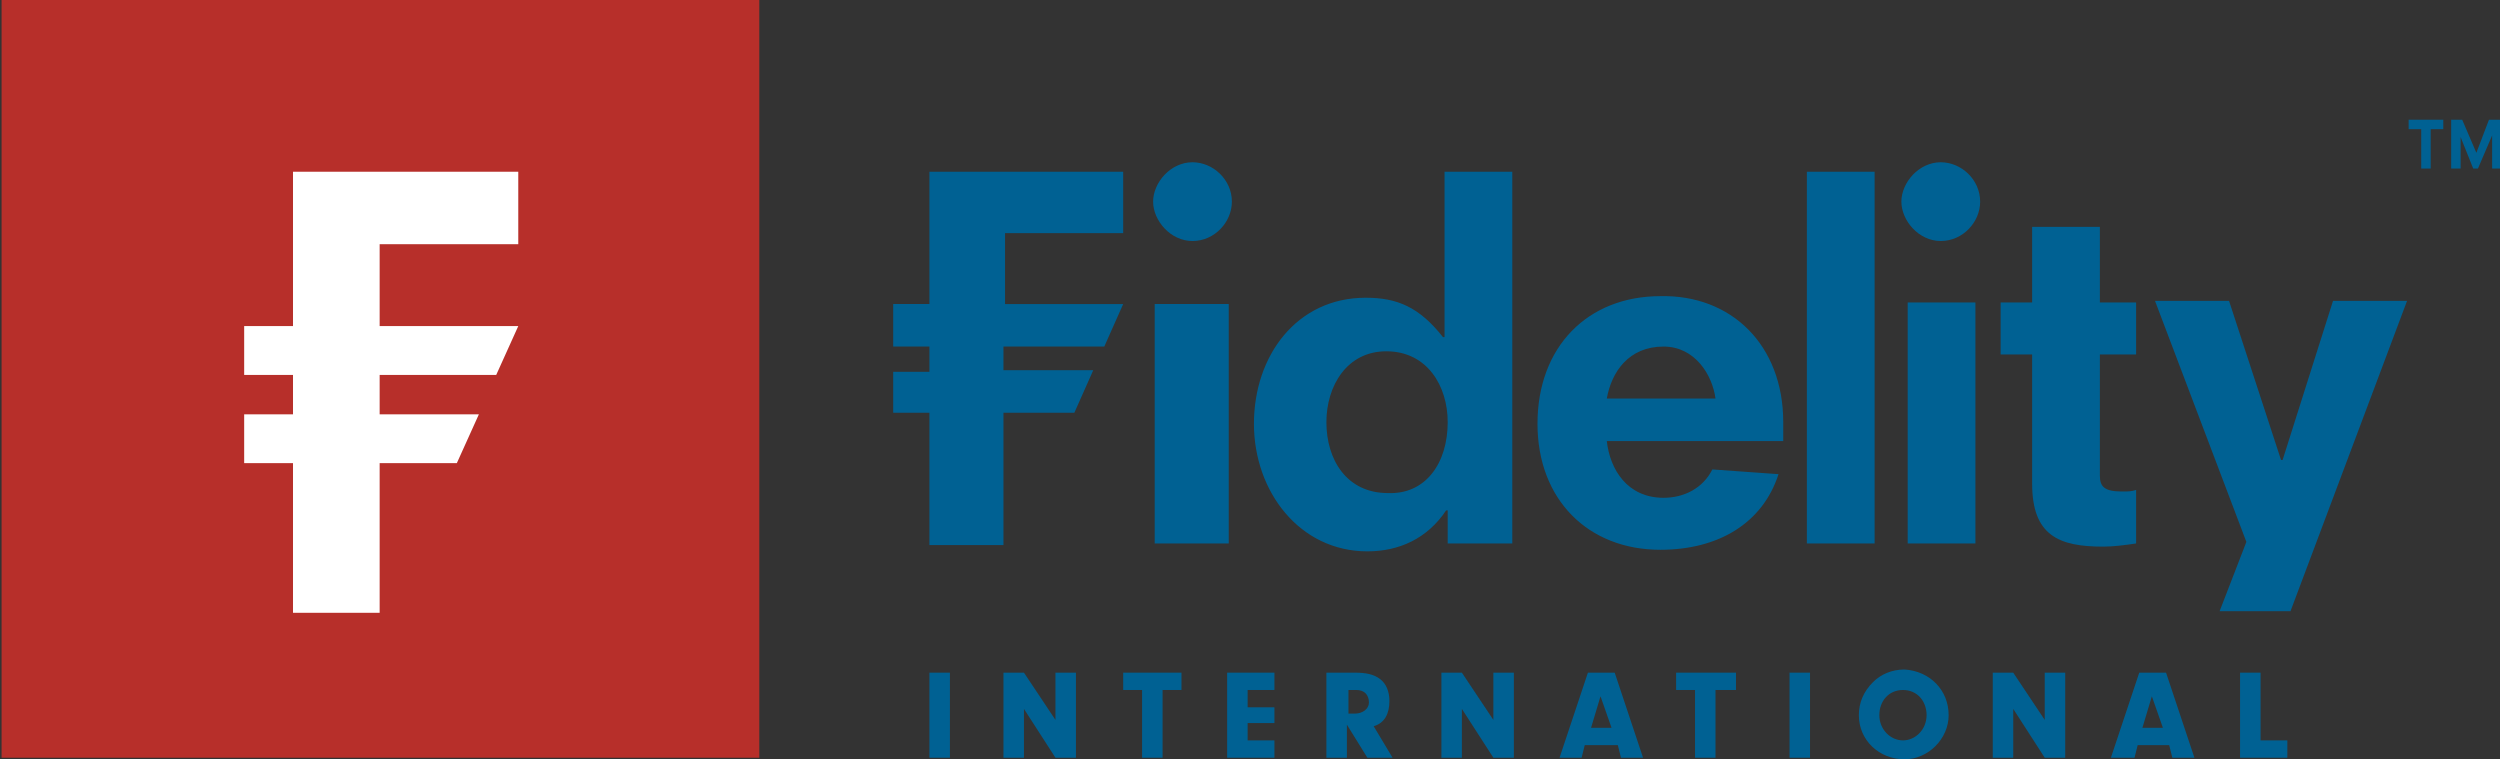
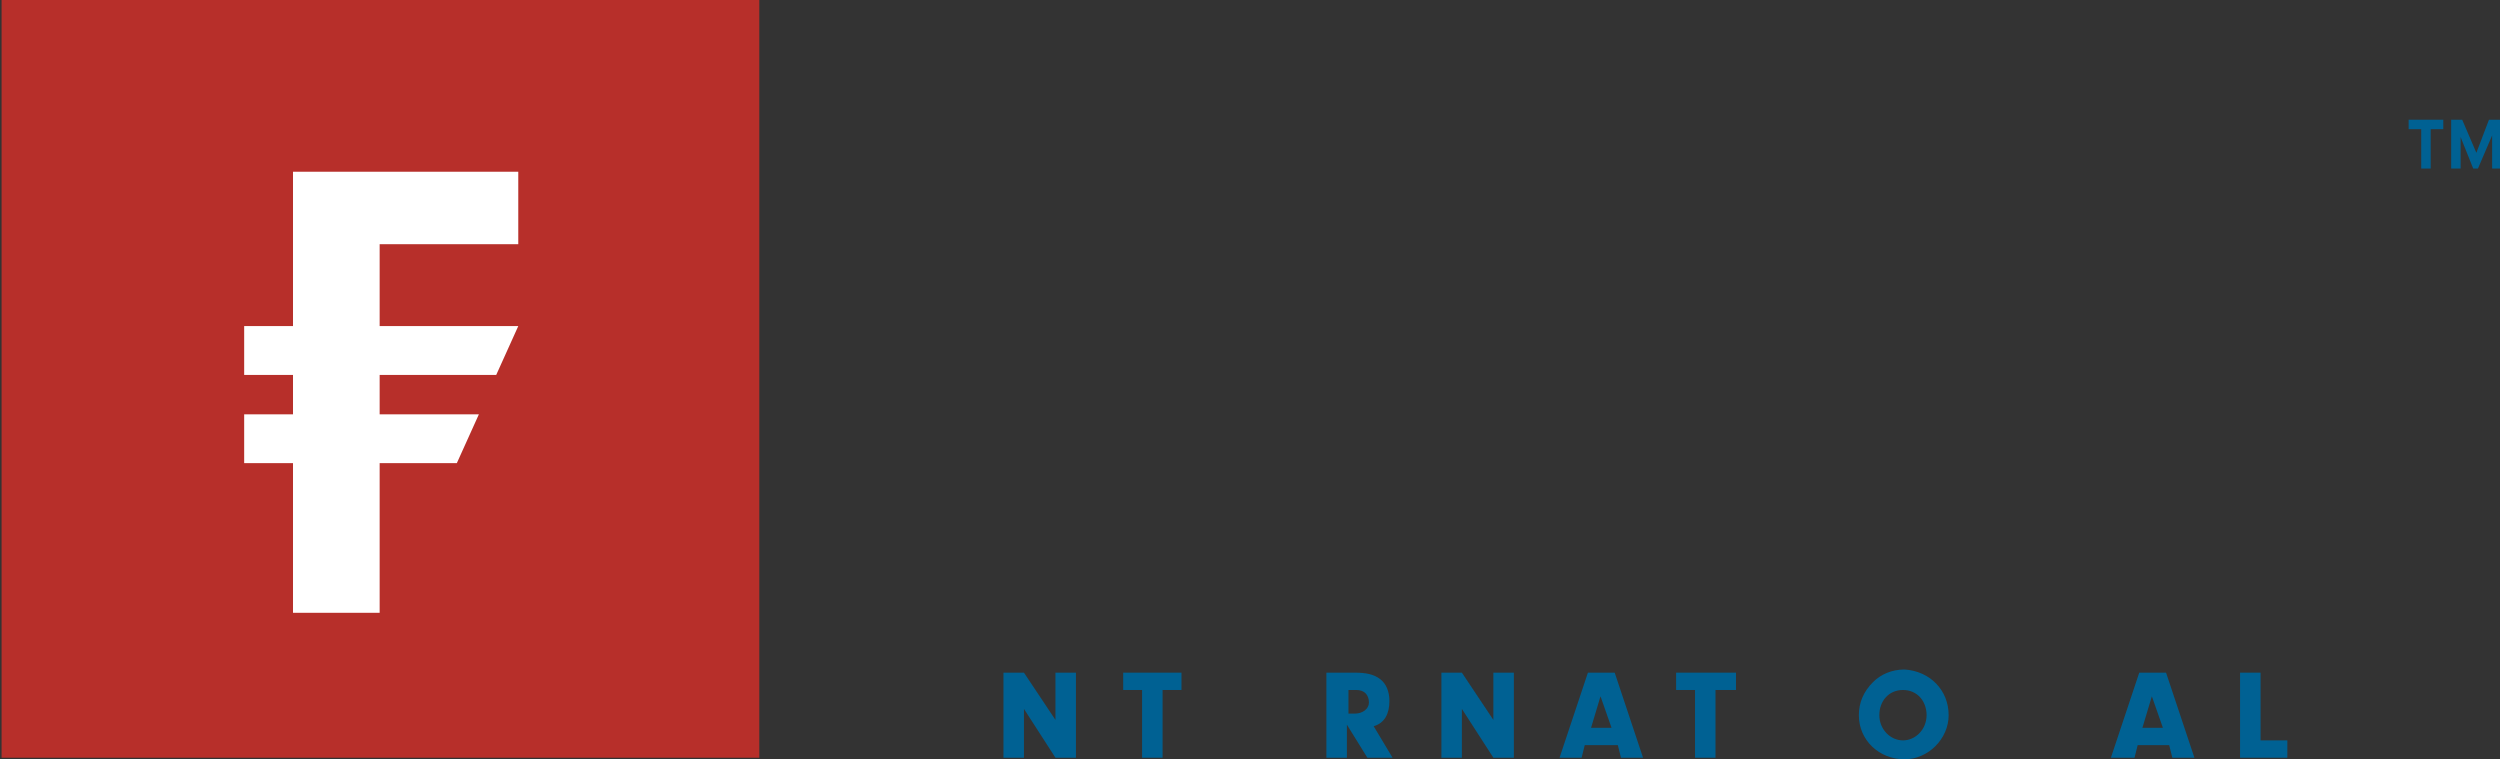
<svg xmlns="http://www.w3.org/2000/svg" version="1.1" id="Ebene_1" x="0px" y="0px" viewBox="0 0 158.7 48.2" style="enable-background:new 0 0 158.7 48.2;" xml:space="preserve">
  <rect x="0" y="0" width="158.7" height="48.2" fill="#333333" stroke="none" />
  <style type="text/css">
	.st0{fill:#B72F2A;}
	.st1{fill:#FFFFFF;}
	.st2{fill:#006193;}
</style>
  <g>
    <rect x="0.1" y="0" class="st0" width="48.1" height="48.1" />
  </g>
  <polyline class="st1" points="32.9,15.5 32.9,10.9 18.6,10.9 18.6,20.7 15.5,20.7 15.5,23.8 18.6,23.8 18.6,26.3 15.5,26.3   15.5,29.4 18.6,29.4 18.6,38.9 24.1,38.9 24.1,29.4 29,29.4 30.4,26.3 24.1,26.3 24.1,23.8 31.5,23.8 32.9,20.7 24.1,20.7   24.1,15.5 32.9,15.5 " />
-   <path class="st2" d="M73.3,19.3H78v15.2h-4.7V19.3z M91.9,34.5v-2.1h-0.1c-1.2,1.8-3,2.6-5,2.6c-4.3,0-7.2-3.8-7.2-8.1  c0-4.3,2.7-8,7.1-8c2,0,3.4,0.6,4.9,2.5h0.1V10.9H96v23.6H91.9z M91.9,26.8c0-2.3-1.3-4.5-3.9-4.5c-2.5,0-3.8,2.2-3.8,4.5  c0,2.4,1.3,4.5,3.9,4.5C90.5,31.4,91.9,29.4,91.9,26.8 M113.2,26.8V28h-11.2c0.2,1.8,1.3,3.6,3.6,3.6c1.3,0,2.5-0.6,3.1-1.8l4.2,0.3  c-1,3.1-3.8,4.8-7.5,4.8c-4.6,0-7.8-3.2-7.8-8c0-4.9,3.2-8.1,7.8-8.1C109.9,18.7,113.2,21.9,113.2,26.8 M108.9,25.3  c-0.2-1.5-1.3-3.3-3.3-3.3c-2.2,0-3.3,1.6-3.6,3.3H108.9z M114.7,11.3v23.2h4.3V10.9h-4.3V11.3z M123.2,10.3c-1.4,0-2.5,1.3-2.5,2.5  c0,1.2,1.1,2.5,2.5,2.5c1.4,0,2.5-1.2,2.5-2.5C125.7,11.4,124.5,10.3,123.2,10.3 M75.7,10.3c-1.4,0-2.5,1.3-2.5,2.5  c0,1.2,1.1,2.5,2.5,2.5c1.4,0,2.5-1.2,2.5-2.5C78.2,11.4,77,10.3,75.7,10.3 M121.1,34.5h4.3V19.2h-4.3V34.5z M135.6,31.1  c-0.3,0.1-0.5,0.1-0.9,0.1c-1.1,0-1.4-0.3-1.4-1v-7.7h2.3v-3.3h-2.3v-4.8H129v4.8h-2v3.3h2v8.2c0,3.3,1.7,4,4.5,4  c0.7,0,1.4-0.1,2.1-0.2V31.1z M140.9,38.8h4.5l7.4-19.7h-4.7l-3.2,10.1h-0.1l-3.3-10.1h-4.7l5.8,15.3L140.9,38.8z M56.7,23.5v2.7H59  v8.4h4.7v-8.4h4.5l1.2-2.7h-5.7V22h6.4l1.2-2.7h-7.5v-4.5h7.5v-3.9H59v8.4h-2.3V22H59v1.6H56.7z" />
  <polyline class="st2" points="153.7,8.2 152.9,8.2 152.9,7.6 155.1,7.6 155.1,8.2 154.3,8.2 154.3,10.7 153.7,10.7 153.7,8.2 " />
  <polyline class="st2" points="158,7.6 157.2,9.7 156.3,7.6 155.6,7.6 155.6,10.7 156.2,10.7 156.2,8.7 156.2,8.7 157,10.7   157.3,10.7 158.2,8.6 158.2,8.6 158.2,10.7 158.7,10.7 158.7,7.6 158,7.6 " />
-   <rect x="59" y="42.7" class="st2" width="1.3" height="5.4" />
  <polyline class="st2" points="65,48.1 63.7,48.1 63.7,42.7 65,42.7 67,45.7 67,42.7 68.3,42.7 68.3,48.1 67,48.1 65,45 65,48.1 " />
  <polyline class="st2" points="73.8,48.1 72.5,48.1 72.5,43.8 71.3,43.8 71.3,42.7 75,42.7 75,43.8 73.8,43.8 73.8,48.1 " />
-   <polyline class="st2" points="79.2,44.9 80.9,44.9 80.9,45.9 79.2,45.9 79.2,47 80.9,47 80.9,48.1 77.9,48.1 77.9,42.7 80.9,42.7   80.9,43.8 79.2,43.8 79.2,44.9 " />
  <path class="st2" d="M85.5,48.1h-1.3v-5.4H86c0.7,0,1.2,0.1,1.6,0.4c0.4,0.3,0.6,0.8,0.6,1.4c0,0.8-0.3,1.4-1,1.6l1.2,2h-1.6  L85.5,46V48.1 M86,45.3c0.5,0,0.9-0.3,0.9-0.7c0-0.5-0.3-0.8-0.8-0.8h-0.5v1.5H86z" />
  <polyline class="st2" points="92.8,48.1 91.5,48.1 91.5,42.7 92.8,42.7 94.8,45.7 94.8,42.7 96.1,42.7 96.1,48.1 94.8,48.1 92.8,45   92.8,48.1 " />
  <path class="st2" d="M100.6,47.3l-0.2,0.8H99l1.8-5.4h1.7l1.8,5.4h-1.4l-0.2-0.8H100.6 M101.6,44.2l-0.6,2h1.3L101.6,44.2z" />
  <polyline class="st2" points="108.9,48.1 107.6,48.1 107.6,43.8 106.4,43.8 106.4,42.7 110.2,42.7 110.2,43.8 108.9,43.8   108.9,48.1 " />
-   <rect x="113.6" y="42.7" class="st2" width="1.3" height="5.4" />
  <path class="st2" d="M123.7,45.4c0,1.5-1.3,2.8-2.8,2.8c-1.6,0-2.9-1.2-2.9-2.8c0-0.8,0.3-1.5,0.9-2.1c0.5-0.5,1.2-0.8,2-0.8  C122.5,42.6,123.7,43.8,123.7,45.4 M119.3,45.4c0,0.9,0.7,1.6,1.5,1.6c0.8,0,1.5-0.7,1.5-1.6c0-0.9-0.6-1.6-1.5-1.6  C119.9,43.8,119.3,44.5,119.3,45.4z" />
-   <polyline class="st2" points="127.8,48.1 126.5,48.1 126.5,42.7 127.8,42.7 129.8,45.7 129.8,42.7 131.1,42.7 131.1,48.1   129.8,48.1 127.8,45 127.8,48.1 " />
  <path class="st2" d="M135.7,47.3l-0.2,0.8H134l1.8-5.4h1.7l1.8,5.4h-1.4l-0.2-0.8H135.7 M136.6,44.2l-0.6,2h1.3L136.6,44.2z" />
  <polyline class="st2" points="145.2,47 145.2,48.1 142.2,48.1 142.2,42.7 143.5,42.7 143.5,47 145.2,47 " />
</svg>